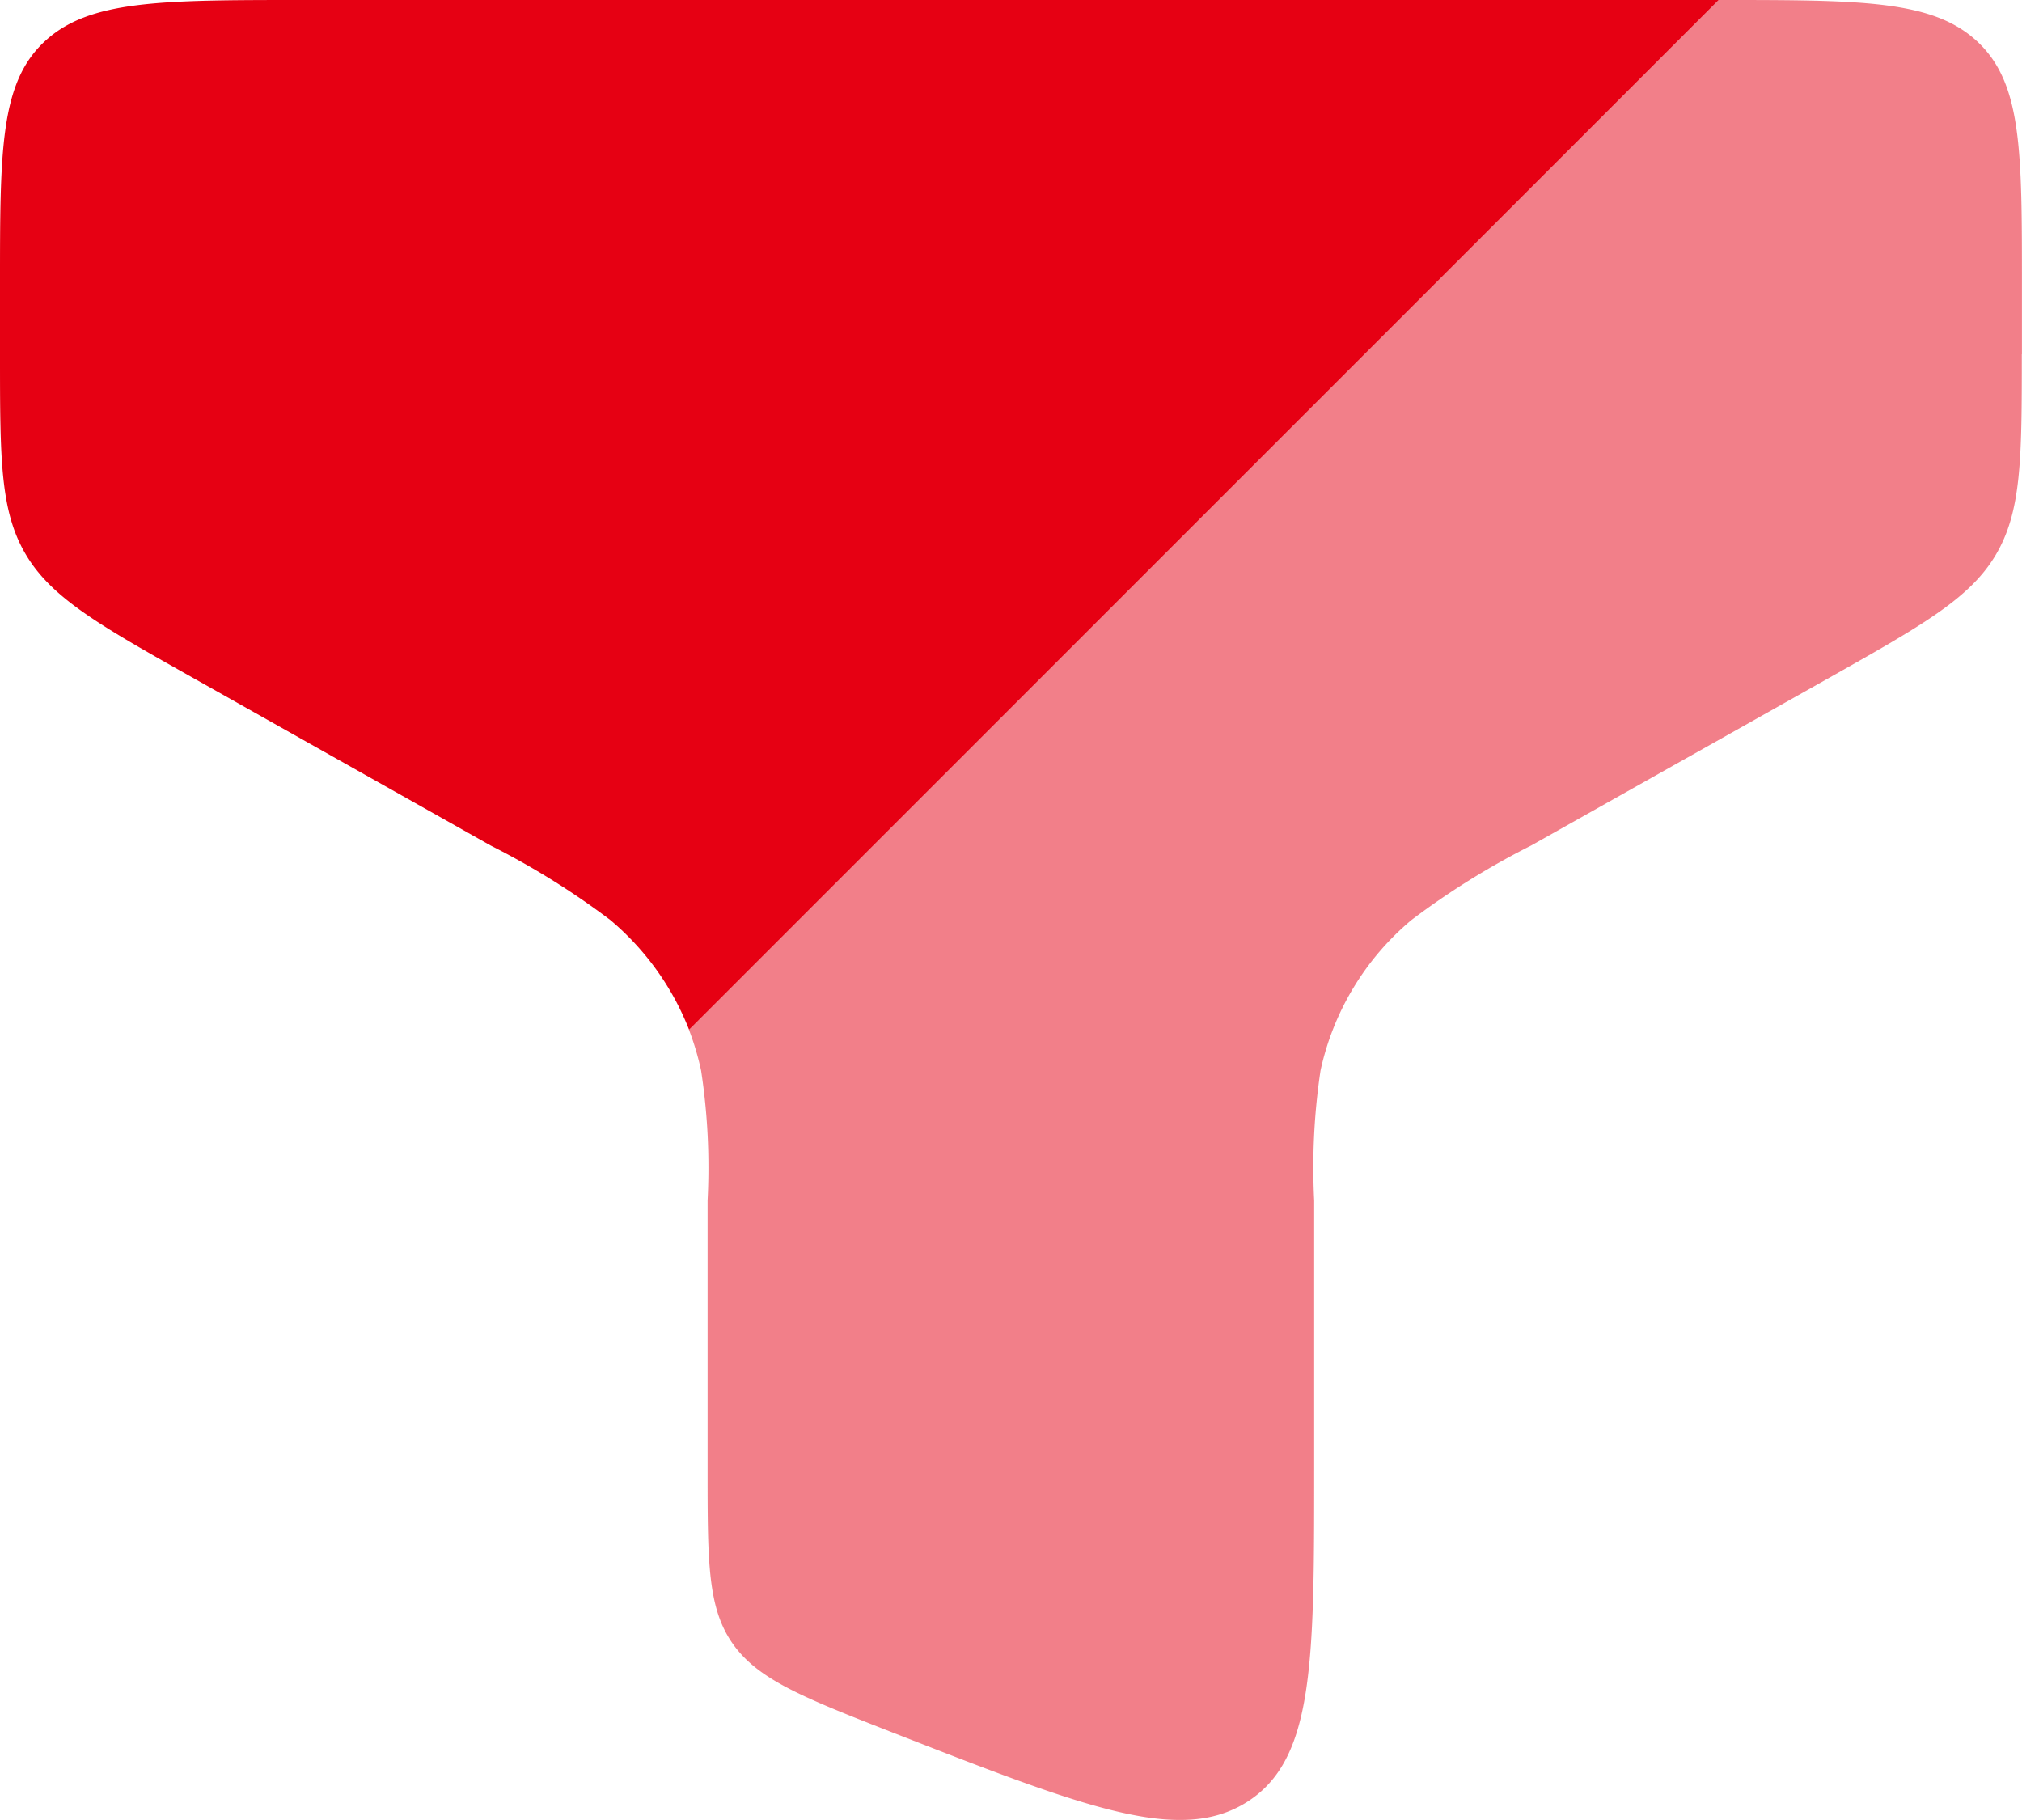
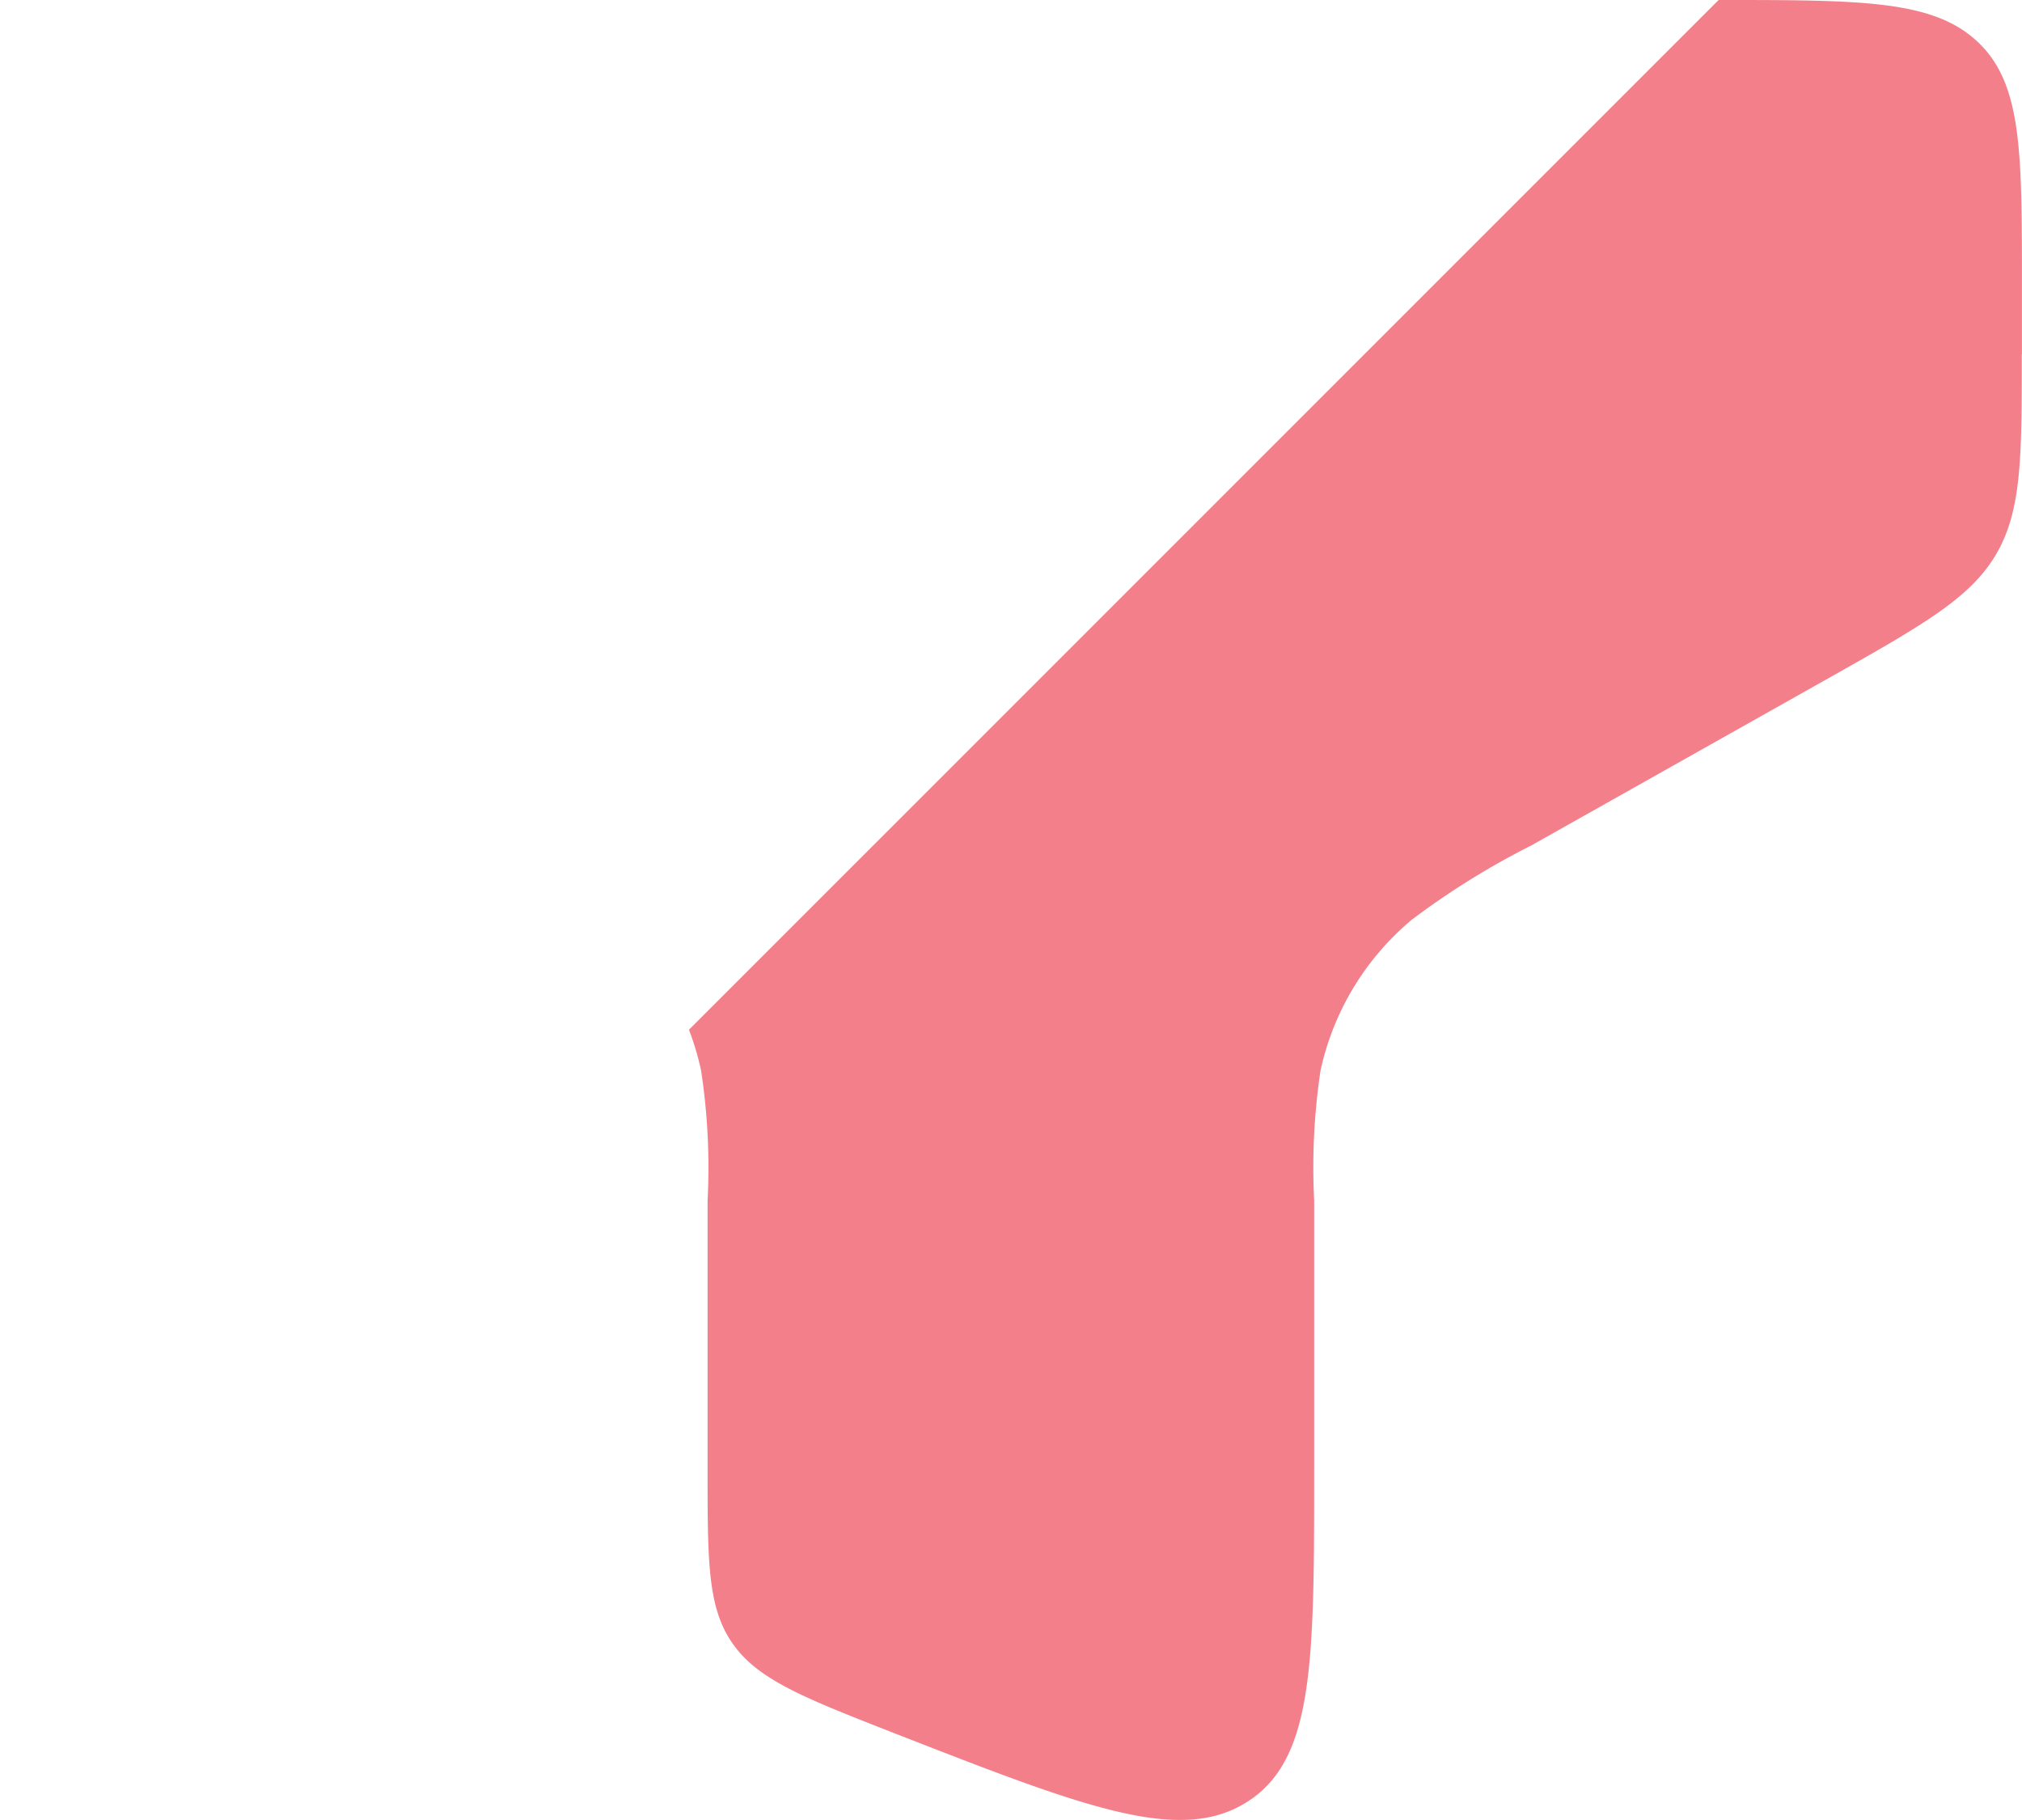
<svg xmlns="http://www.w3.org/2000/svg" id="Group_513" data-name="Group 513" width="33.334" height="30" viewBox="0 0 33.334 30">
  <defs>
    <clipPath id="clip-path">
      <rect id="Rectangle_4068" data-name="Rectangle 4068" width="33.334" height="30" fill="#e60013" />
    </clipPath>
    <clipPath id="clip-path-3">
      <rect id="Rectangle_4066" data-name="Rectangle 4066" width="21.975" height="30" fill="#e60013" />
    </clipPath>
  </defs>
  <g id="Group_512" data-name="Group 512" clip-path="url(#clip-path)">
    <g id="Group_511" data-name="Group 511" transform="translate(0 0)">
      <g id="Group_510" data-name="Group 510" clip-path="url(#clip-path)">
-         <path id="Path_569" data-name="Path 569" d="M5,0H28.334L11.36,16.974a4.514,4.514,0,0,0-1.3-1.81,12.971,12.971,0,0,0-1.972-1.227L3.237,11.205C1.655,10.315.865,9.87.433,9.152S0,7.57,0,5.84V4.692C0,2.48,0,1.373.732.687S2.643,0,5,0" transform="translate(0 0)" fill="#e60013" fill-rule="evenodd" />
        <g id="Group_509" data-name="Group 509" transform="translate(11.358 0)" opacity="0.5" style="mix-blend-mode: normal;isolation: isolate">
          <g id="Group_508" data-name="Group 508" transform="translate(0 0)">
            <g id="Group_507" data-name="Group 507" clip-path="url(#clip-path-3)">
              <path id="Path_570" data-name="Path 570" d="M28.79,5.84V4.692c0-2.212,0-3.318-.733-4.005S26.147,0,23.79,0L6.815,16.974a4.611,4.611,0,0,1,.2.672,10.6,10.6,0,0,1,.107,2.143v4.448c0,1.517,0,2.275.42,2.865s1.165.883,2.657,1.467c3.132,1.223,4.7,1.835,5.81,1.138s1.113-2.287,1.113-5.47V19.789a10.764,10.764,0,0,1,.105-2.143,4.475,4.475,0,0,1,1.5-2.482A12.882,12.882,0,0,1,20.7,13.937l4.855-2.732c1.58-.89,2.372-1.335,2.8-2.053s.433-1.582.433-3.312" transform="translate(-6.815 0)" fill="#e60013" />
            </g>
          </g>
        </g>
      </g>
    </g>
  </g>
</svg>